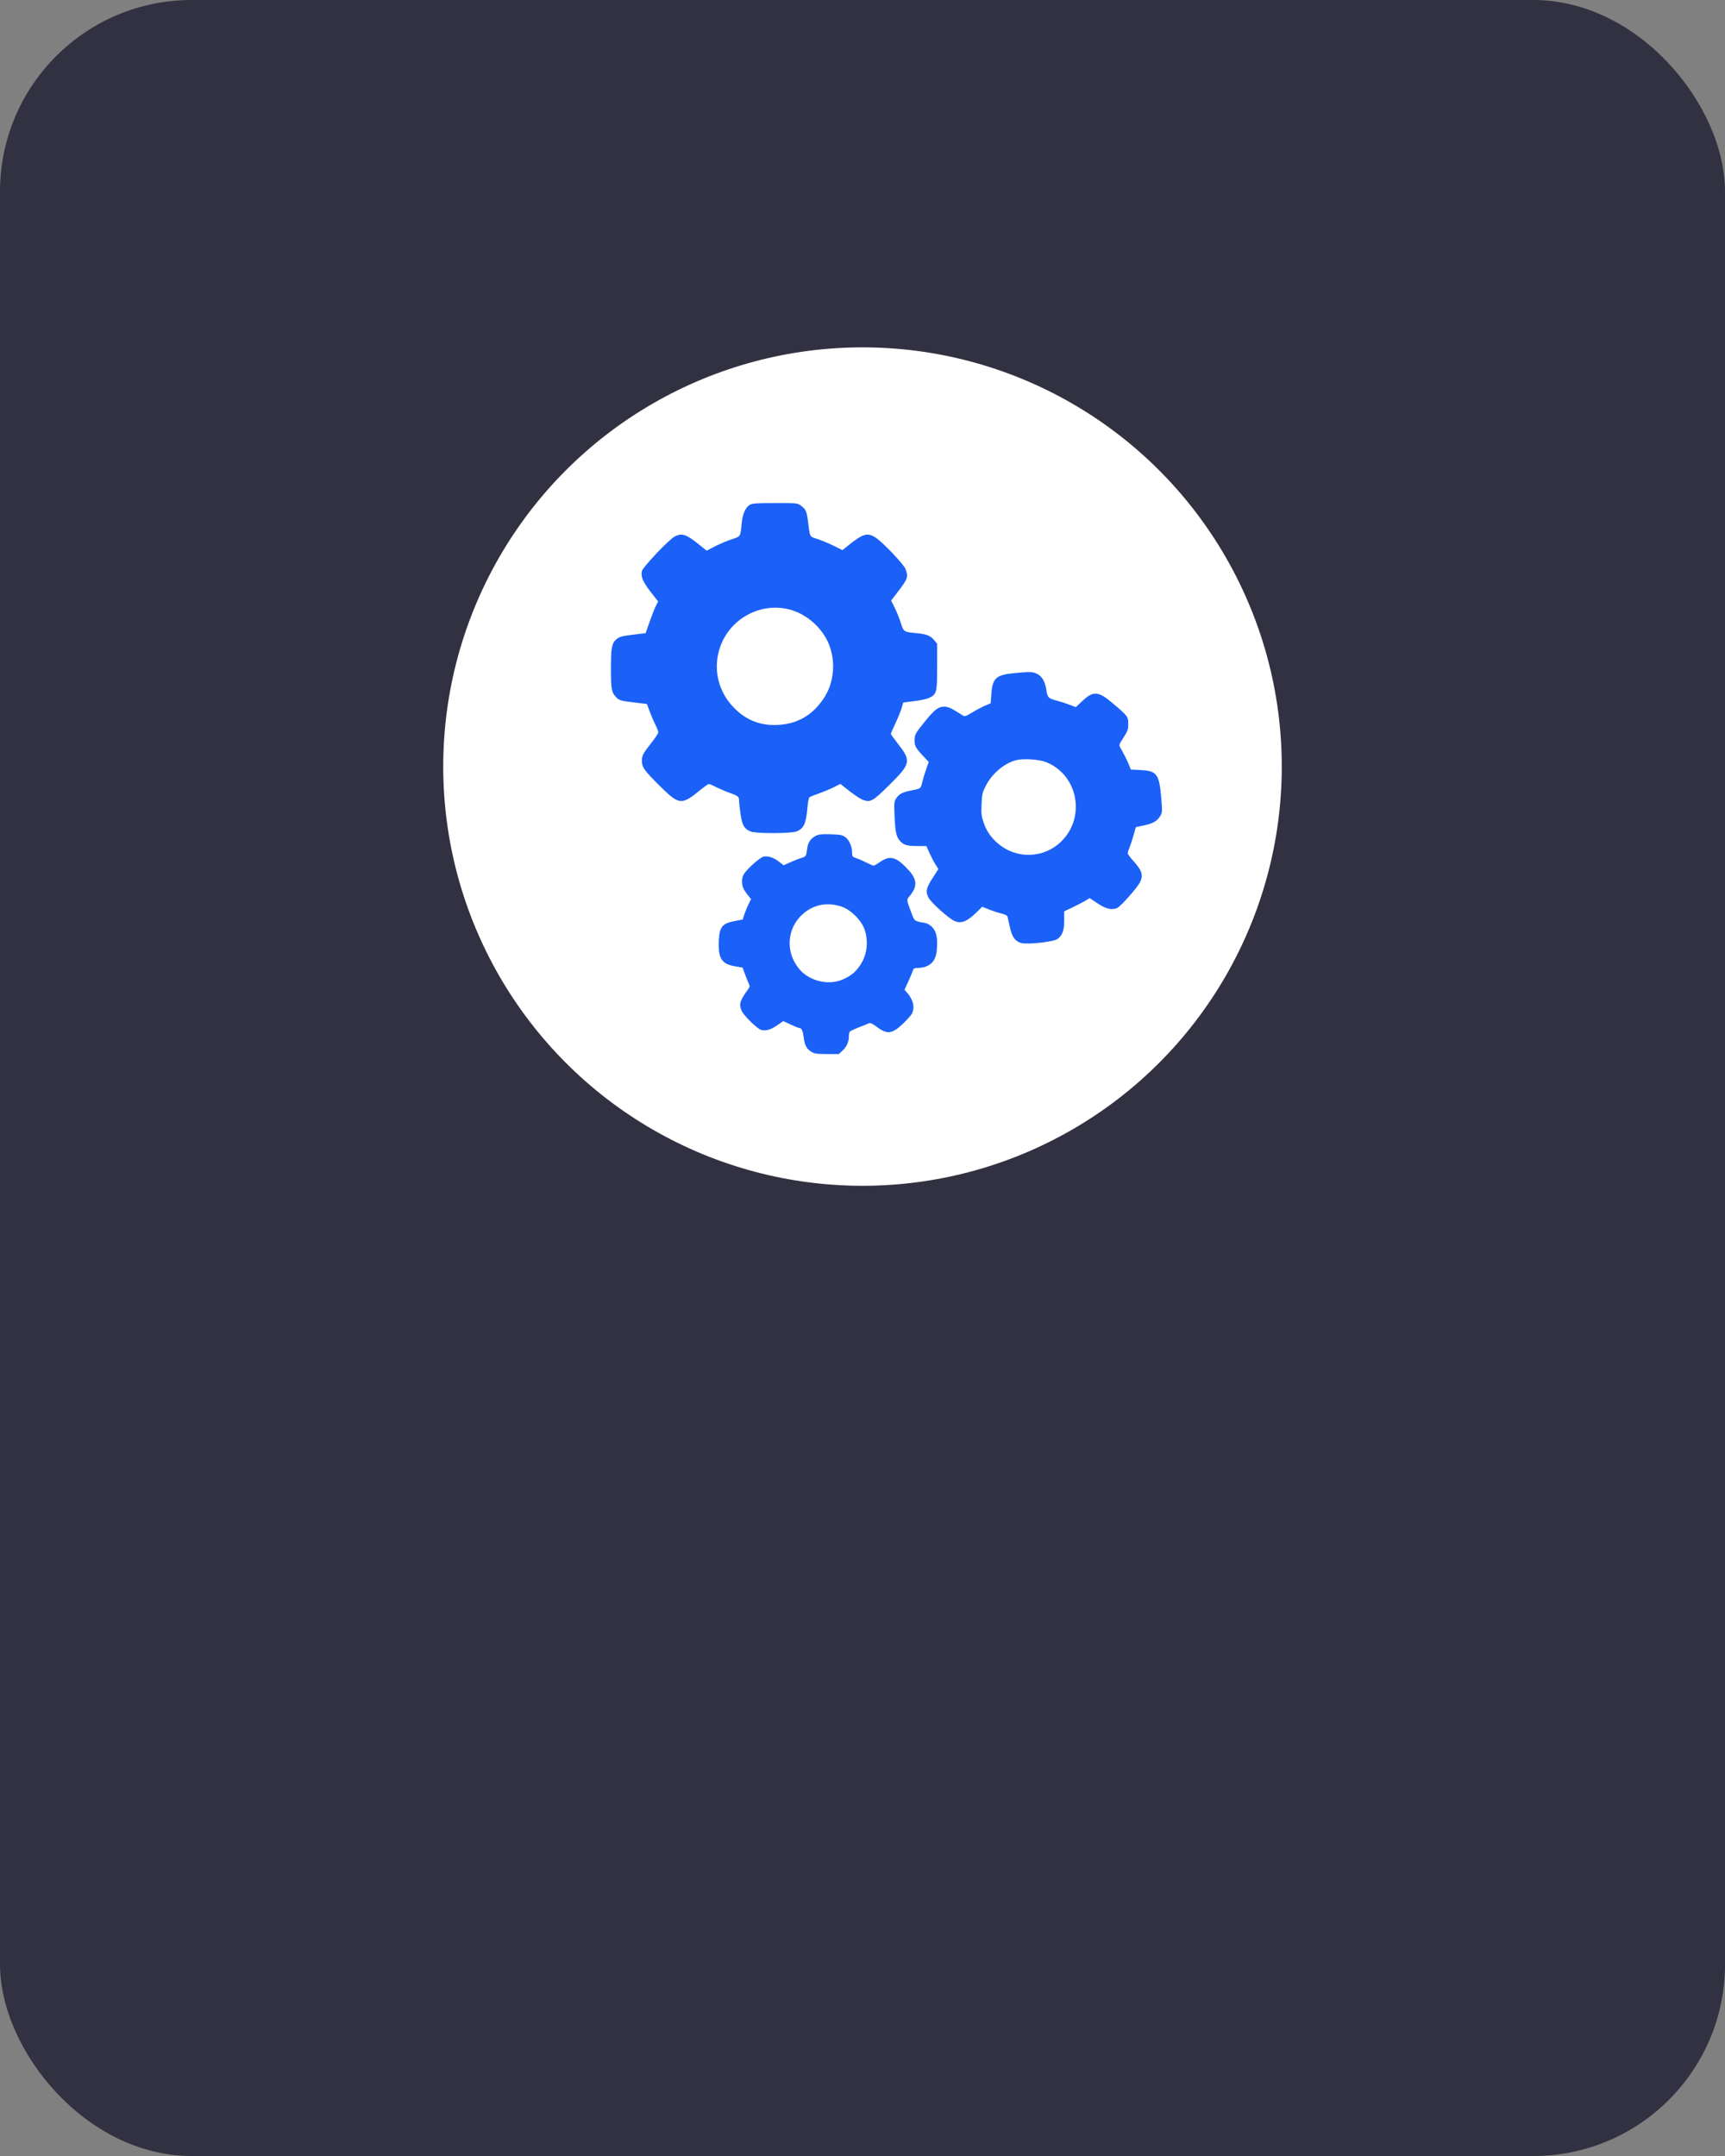
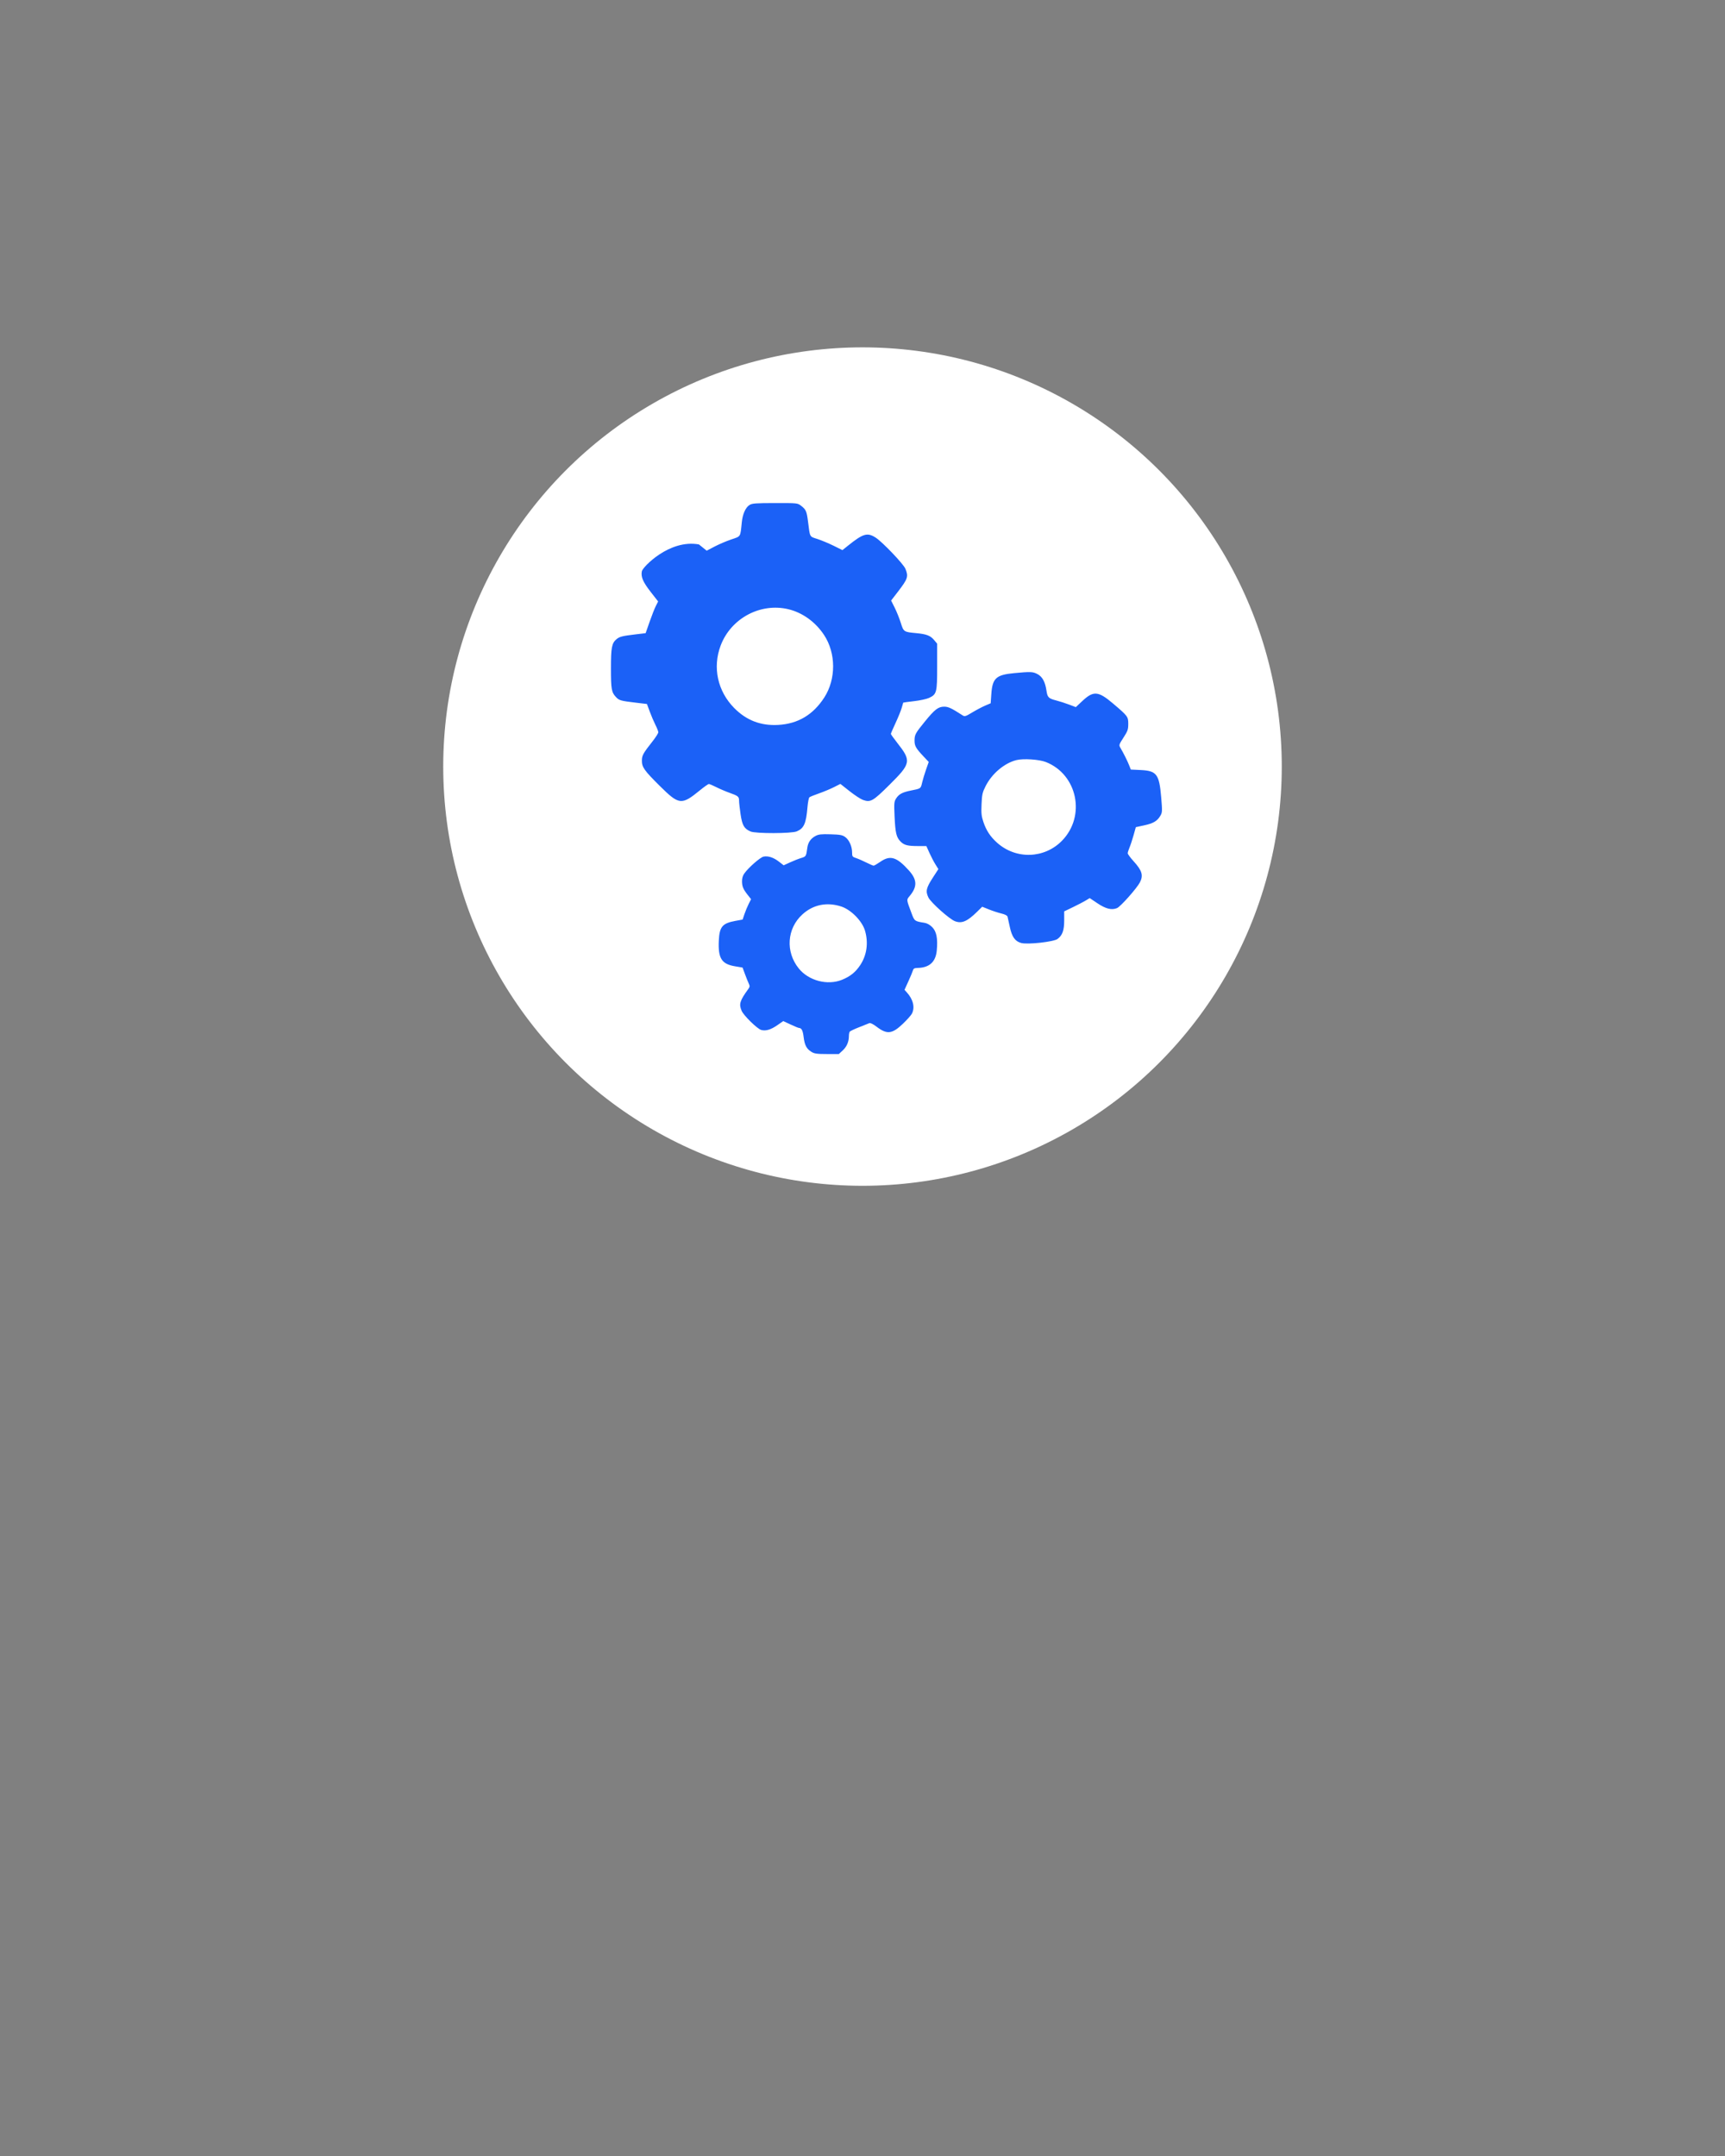
<svg xmlns="http://www.w3.org/2000/svg" width="144" height="180" viewBox="0 0 144 180" fill="none">
  <rect x="0" y="0" width="144" height="180" fill="#808080" stroke="none" />
-   <rect width="144" height="180" rx="16" fill="#323141" />
  <circle cx="72" cy="64" r="35" fill="white" />
-   <path fill-rule="evenodd" clip-rule="evenodd" d="M62.569 42.16C62.241 42.365 61.995 42.911 61.926 43.589C61.794 44.873 61.863 44.76 61.038 45.04C60.633 45.177 60.008 45.444 59.648 45.633L58.995 45.976L58.345 45.454C57.295 44.61 56.944 44.49 56.349 44.776C55.877 45.003 53.646 47.352 53.581 47.692C53.489 48.163 53.67 48.585 54.321 49.422L54.94 50.216L54.752 50.584C54.648 50.787 54.413 51.382 54.23 51.907L53.896 52.862L53.054 52.962C51.963 53.092 51.717 53.153 51.47 53.36C51.069 53.695 51 54.055 51 55.808C51 57.538 51.046 57.8 51.423 58.199C51.688 58.48 51.809 58.514 53.078 58.665L54.006 58.775L54.24 59.41C54.368 59.759 54.582 60.258 54.714 60.519C54.846 60.779 54.955 61.058 54.955 61.137C54.955 61.216 54.739 61.555 54.475 61.89C53.683 62.898 53.59 63.063 53.584 63.491C53.576 64.041 53.774 64.324 55.067 65.606C56.69 67.216 56.888 67.238 58.43 65.98C58.785 65.69 59.119 65.454 59.174 65.454C59.229 65.454 59.505 65.571 59.788 65.715C60.071 65.858 60.565 66.07 60.886 66.184C61.628 66.45 61.695 66.505 61.696 66.851C61.696 67.007 61.753 67.518 61.822 67.984C61.96 68.913 62.12 69.188 62.658 69.42C63.083 69.603 66.074 69.596 66.513 69.41C67.114 69.156 67.293 68.751 67.407 67.387C67.442 66.975 67.515 66.604 67.571 66.561C67.626 66.518 67.995 66.37 68.391 66.231C68.786 66.092 69.344 65.858 69.631 65.712L70.153 65.446L70.925 66.056C71.35 66.391 71.852 66.719 72.04 66.785C72.671 67.005 72.865 66.896 74.222 65.552C76.06 63.731 76.097 63.54 74.894 62.01C74.605 61.641 74.367 61.309 74.367 61.272C74.367 61.235 74.546 60.821 74.764 60.352C74.982 59.883 75.212 59.315 75.275 59.09C75.337 58.865 75.393 58.672 75.399 58.661C75.405 58.65 75.812 58.595 76.304 58.539C76.796 58.483 77.361 58.359 77.56 58.265C78.196 57.963 78.232 57.823 78.232 55.651V53.74L77.989 53.448C77.67 53.065 77.35 52.94 76.48 52.859C75.444 52.763 75.432 52.756 75.191 51.986C75.075 51.618 74.847 51.052 74.685 50.728L74.389 50.139L74.95 49.41C75.79 48.316 75.849 48.134 75.579 47.48C75.416 47.085 73.68 45.265 73.114 44.895C72.414 44.438 72.067 44.535 70.821 45.531L70.325 45.928L69.583 45.561C69.174 45.36 68.568 45.107 68.236 44.999C67.559 44.778 67.626 44.905 67.448 43.515C67.342 42.684 67.277 42.539 66.876 42.229C66.577 41.998 66.573 41.998 64.697 42C63.078 42.002 62.784 42.025 62.569 42.16ZM65.808 50.862C66.991 51.145 68.072 51.924 68.791 53.013C69.792 54.531 69.8 56.697 68.81 58.233C67.877 59.678 66.615 60.43 64.964 60.522C63.509 60.603 62.311 60.144 61.292 59.113C59.902 57.707 59.471 55.722 60.158 53.898C61.014 51.626 63.471 50.305 65.808 50.862ZM84.659 56.199C83.153 56.34 82.846 56.621 82.754 57.942L82.7 58.715L82.241 58.91C81.989 59.018 81.505 59.273 81.166 59.477C80.61 59.813 80.532 59.837 80.357 59.724C79.425 59.123 79.163 58.999 78.819 58.999C78.329 58.999 78.032 59.226 77.218 60.226C76.405 61.224 76.345 61.336 76.345 61.844C76.345 62.284 76.462 62.484 77.131 63.192L77.529 63.613L77.309 64.238C77.188 64.581 77.039 65.076 76.978 65.336C76.859 65.848 76.879 65.834 76.03 66.003C75.331 66.143 75.031 66.304 74.806 66.663C74.638 66.93 74.628 67.051 74.676 68.136C74.739 69.537 74.825 69.903 75.174 70.256C75.478 70.564 75.762 70.636 76.669 70.636H77.332L77.586 71.204C77.727 71.516 77.952 71.95 78.088 72.166L78.334 72.561L77.88 73.26C77.315 74.131 77.252 74.408 77.501 74.928C77.699 75.343 79.247 76.729 79.713 76.908C80.285 77.128 80.74 76.934 81.573 76.115L81.993 75.702L82.562 75.93C82.874 76.055 83.341 76.207 83.599 76.268C83.893 76.338 84.082 76.436 84.108 76.53C84.13 76.613 84.215 76.999 84.297 77.386C84.473 78.219 84.735 78.589 85.25 78.729C85.784 78.874 87.957 78.633 88.281 78.393C88.689 78.091 88.837 77.677 88.837 76.84L88.837 76.089L89.579 75.732C89.987 75.536 90.466 75.286 90.643 75.177L90.967 74.98L91.601 75.406C92.304 75.879 92.8 76.002 93.246 75.816C93.542 75.692 94.909 74.153 95.16 73.662C95.457 73.082 95.337 72.682 94.638 71.912C94.364 71.611 94.14 71.308 94.14 71.238C94.14 71.169 94.207 70.954 94.289 70.76C94.371 70.567 94.524 70.104 94.628 69.733L94.817 69.057L95.516 68.906C96.281 68.742 96.612 68.544 96.87 68.097C97.028 67.824 97.032 67.725 96.934 66.561C96.77 64.633 96.558 64.353 95.213 64.288L94.399 64.249L94.252 63.876C94.106 63.51 93.809 62.914 93.532 62.438C93.395 62.203 93.403 62.175 93.788 61.578C94.14 61.032 94.185 60.903 94.185 60.442C94.185 59.829 94.151 59.785 92.891 58.717C91.679 57.69 91.276 57.66 90.352 58.526L89.806 59.037L89.254 58.827C88.951 58.711 88.46 58.554 88.163 58.478C87.528 58.314 87.439 58.222 87.356 57.654C87.252 56.929 87.009 56.487 86.602 56.277C86.211 56.075 86.045 56.069 84.659 56.199ZM87.309 63.621C89.944 64.66 90.659 68.126 88.662 70.182C87.193 71.693 84.821 71.772 83.24 70.362C82.674 69.857 82.332 69.34 82.093 68.628C81.928 68.137 81.904 67.901 81.938 67.135C81.973 66.334 82.013 66.157 82.271 65.644C82.798 64.593 83.836 63.714 84.848 63.459C85.428 63.313 86.748 63.4 87.309 63.621ZM68.083 69.79C67.68 70.004 67.454 70.327 67.394 70.774C67.298 71.494 67.288 71.51 66.887 71.631C66.676 71.694 66.259 71.858 65.961 71.995L65.419 72.243L65.029 71.941C64.577 71.589 64.123 71.44 63.741 71.517C63.462 71.574 62.473 72.441 62.127 72.934C62.001 73.112 61.939 73.335 61.942 73.592C61.949 74.021 62.046 74.247 62.436 74.739L62.698 75.07L62.498 75.466C62.389 75.683 62.23 76.066 62.146 76.317L61.993 76.772L61.38 76.885C60.301 77.084 60.059 77.373 60.005 78.534C59.936 79.999 60.237 80.483 61.337 80.67L61.988 80.781L62.187 81.322C62.296 81.62 62.439 81.975 62.503 82.11C62.603 82.322 62.598 82.387 62.469 82.565C61.756 83.55 61.67 83.829 61.91 84.389C62.08 84.786 63.216 85.898 63.543 85.988C63.928 86.093 64.35 85.968 64.9 85.585L65.384 85.248L65.996 85.533C66.332 85.69 66.645 85.819 66.69 85.82C66.913 85.823 67.018 86.026 67.086 86.581C67.171 87.267 67.329 87.566 67.744 87.822C67.983 87.969 68.199 87.999 69.027 88L70.023 88L70.344 87.704C70.682 87.394 70.861 86.981 70.864 86.509C70.865 86.354 70.895 86.186 70.931 86.135C70.967 86.084 71.321 85.915 71.716 85.761C72.112 85.606 72.496 85.453 72.571 85.421C72.655 85.384 72.885 85.497 73.177 85.719C74.046 86.379 74.471 86.332 75.37 85.474C75.716 85.144 76.056 84.762 76.126 84.624C76.393 84.102 76.23 83.434 75.691 82.842L75.507 82.638L75.828 81.933C76.005 81.544 76.176 81.135 76.208 81.022C76.255 80.86 76.335 80.816 76.598 80.811C77.588 80.79 78.112 80.312 78.201 79.347C78.293 78.352 78.179 77.77 77.822 77.409C77.625 77.209 77.395 77.08 77.177 77.045C76.355 76.914 76.34 76.903 76.104 76.272C75.654 75.068 75.661 75.136 75.941 74.801C76.588 74.024 76.567 73.443 75.865 72.664C74.847 71.536 74.311 71.376 73.481 71.954C73.229 72.129 72.981 72.272 72.929 72.272C72.877 72.272 72.603 72.155 72.32 72.012C72.037 71.869 71.654 71.702 71.469 71.641C71.156 71.538 71.132 71.505 71.132 71.176C71.132 70.671 70.888 70.121 70.56 69.885C70.32 69.712 70.14 69.678 69.335 69.654C68.561 69.631 68.335 69.655 68.083 69.79ZM70.233 75.685C71.053 75.955 71.98 76.904 72.212 77.71C72.504 78.724 72.361 79.741 71.81 80.575C71.422 81.162 70.981 81.518 70.294 81.799C69.08 82.294 67.504 81.881 66.675 80.849C65.558 79.46 65.689 77.524 66.98 76.345C67.879 75.523 69.033 75.289 70.233 75.685Z" fill="#1B61F7" />
+   <path fill-rule="evenodd" clip-rule="evenodd" d="M62.569 42.16C62.241 42.365 61.995 42.911 61.926 43.589C61.794 44.873 61.863 44.76 61.038 45.04C60.633 45.177 60.008 45.444 59.648 45.633L58.995 45.976L58.345 45.454C55.877 45.003 53.646 47.352 53.581 47.692C53.489 48.163 53.67 48.585 54.321 49.422L54.94 50.216L54.752 50.584C54.648 50.787 54.413 51.382 54.23 51.907L53.896 52.862L53.054 52.962C51.963 53.092 51.717 53.153 51.47 53.36C51.069 53.695 51 54.055 51 55.808C51 57.538 51.046 57.8 51.423 58.199C51.688 58.48 51.809 58.514 53.078 58.665L54.006 58.775L54.24 59.41C54.368 59.759 54.582 60.258 54.714 60.519C54.846 60.779 54.955 61.058 54.955 61.137C54.955 61.216 54.739 61.555 54.475 61.89C53.683 62.898 53.59 63.063 53.584 63.491C53.576 64.041 53.774 64.324 55.067 65.606C56.69 67.216 56.888 67.238 58.43 65.98C58.785 65.69 59.119 65.454 59.174 65.454C59.229 65.454 59.505 65.571 59.788 65.715C60.071 65.858 60.565 66.07 60.886 66.184C61.628 66.45 61.695 66.505 61.696 66.851C61.696 67.007 61.753 67.518 61.822 67.984C61.96 68.913 62.12 69.188 62.658 69.42C63.083 69.603 66.074 69.596 66.513 69.41C67.114 69.156 67.293 68.751 67.407 67.387C67.442 66.975 67.515 66.604 67.571 66.561C67.626 66.518 67.995 66.37 68.391 66.231C68.786 66.092 69.344 65.858 69.631 65.712L70.153 65.446L70.925 66.056C71.35 66.391 71.852 66.719 72.04 66.785C72.671 67.005 72.865 66.896 74.222 65.552C76.06 63.731 76.097 63.54 74.894 62.01C74.605 61.641 74.367 61.309 74.367 61.272C74.367 61.235 74.546 60.821 74.764 60.352C74.982 59.883 75.212 59.315 75.275 59.09C75.337 58.865 75.393 58.672 75.399 58.661C75.405 58.65 75.812 58.595 76.304 58.539C76.796 58.483 77.361 58.359 77.56 58.265C78.196 57.963 78.232 57.823 78.232 55.651V53.74L77.989 53.448C77.67 53.065 77.35 52.94 76.48 52.859C75.444 52.763 75.432 52.756 75.191 51.986C75.075 51.618 74.847 51.052 74.685 50.728L74.389 50.139L74.95 49.41C75.79 48.316 75.849 48.134 75.579 47.48C75.416 47.085 73.68 45.265 73.114 44.895C72.414 44.438 72.067 44.535 70.821 45.531L70.325 45.928L69.583 45.561C69.174 45.36 68.568 45.107 68.236 44.999C67.559 44.778 67.626 44.905 67.448 43.515C67.342 42.684 67.277 42.539 66.876 42.229C66.577 41.998 66.573 41.998 64.697 42C63.078 42.002 62.784 42.025 62.569 42.16ZM65.808 50.862C66.991 51.145 68.072 51.924 68.791 53.013C69.792 54.531 69.8 56.697 68.81 58.233C67.877 59.678 66.615 60.43 64.964 60.522C63.509 60.603 62.311 60.144 61.292 59.113C59.902 57.707 59.471 55.722 60.158 53.898C61.014 51.626 63.471 50.305 65.808 50.862ZM84.659 56.199C83.153 56.34 82.846 56.621 82.754 57.942L82.7 58.715L82.241 58.91C81.989 59.018 81.505 59.273 81.166 59.477C80.61 59.813 80.532 59.837 80.357 59.724C79.425 59.123 79.163 58.999 78.819 58.999C78.329 58.999 78.032 59.226 77.218 60.226C76.405 61.224 76.345 61.336 76.345 61.844C76.345 62.284 76.462 62.484 77.131 63.192L77.529 63.613L77.309 64.238C77.188 64.581 77.039 65.076 76.978 65.336C76.859 65.848 76.879 65.834 76.03 66.003C75.331 66.143 75.031 66.304 74.806 66.663C74.638 66.93 74.628 67.051 74.676 68.136C74.739 69.537 74.825 69.903 75.174 70.256C75.478 70.564 75.762 70.636 76.669 70.636H77.332L77.586 71.204C77.727 71.516 77.952 71.95 78.088 72.166L78.334 72.561L77.88 73.26C77.315 74.131 77.252 74.408 77.501 74.928C77.699 75.343 79.247 76.729 79.713 76.908C80.285 77.128 80.74 76.934 81.573 76.115L81.993 75.702L82.562 75.93C82.874 76.055 83.341 76.207 83.599 76.268C83.893 76.338 84.082 76.436 84.108 76.53C84.13 76.613 84.215 76.999 84.297 77.386C84.473 78.219 84.735 78.589 85.25 78.729C85.784 78.874 87.957 78.633 88.281 78.393C88.689 78.091 88.837 77.677 88.837 76.84L88.837 76.089L89.579 75.732C89.987 75.536 90.466 75.286 90.643 75.177L90.967 74.98L91.601 75.406C92.304 75.879 92.8 76.002 93.246 75.816C93.542 75.692 94.909 74.153 95.16 73.662C95.457 73.082 95.337 72.682 94.638 71.912C94.364 71.611 94.14 71.308 94.14 71.238C94.14 71.169 94.207 70.954 94.289 70.76C94.371 70.567 94.524 70.104 94.628 69.733L94.817 69.057L95.516 68.906C96.281 68.742 96.612 68.544 96.87 68.097C97.028 67.824 97.032 67.725 96.934 66.561C96.77 64.633 96.558 64.353 95.213 64.288L94.399 64.249L94.252 63.876C94.106 63.51 93.809 62.914 93.532 62.438C93.395 62.203 93.403 62.175 93.788 61.578C94.14 61.032 94.185 60.903 94.185 60.442C94.185 59.829 94.151 59.785 92.891 58.717C91.679 57.69 91.276 57.66 90.352 58.526L89.806 59.037L89.254 58.827C88.951 58.711 88.46 58.554 88.163 58.478C87.528 58.314 87.439 58.222 87.356 57.654C87.252 56.929 87.009 56.487 86.602 56.277C86.211 56.075 86.045 56.069 84.659 56.199ZM87.309 63.621C89.944 64.66 90.659 68.126 88.662 70.182C87.193 71.693 84.821 71.772 83.24 70.362C82.674 69.857 82.332 69.34 82.093 68.628C81.928 68.137 81.904 67.901 81.938 67.135C81.973 66.334 82.013 66.157 82.271 65.644C82.798 64.593 83.836 63.714 84.848 63.459C85.428 63.313 86.748 63.4 87.309 63.621ZM68.083 69.79C67.68 70.004 67.454 70.327 67.394 70.774C67.298 71.494 67.288 71.51 66.887 71.631C66.676 71.694 66.259 71.858 65.961 71.995L65.419 72.243L65.029 71.941C64.577 71.589 64.123 71.44 63.741 71.517C63.462 71.574 62.473 72.441 62.127 72.934C62.001 73.112 61.939 73.335 61.942 73.592C61.949 74.021 62.046 74.247 62.436 74.739L62.698 75.07L62.498 75.466C62.389 75.683 62.23 76.066 62.146 76.317L61.993 76.772L61.38 76.885C60.301 77.084 60.059 77.373 60.005 78.534C59.936 79.999 60.237 80.483 61.337 80.67L61.988 80.781L62.187 81.322C62.296 81.62 62.439 81.975 62.503 82.11C62.603 82.322 62.598 82.387 62.469 82.565C61.756 83.55 61.67 83.829 61.91 84.389C62.08 84.786 63.216 85.898 63.543 85.988C63.928 86.093 64.35 85.968 64.9 85.585L65.384 85.248L65.996 85.533C66.332 85.69 66.645 85.819 66.69 85.82C66.913 85.823 67.018 86.026 67.086 86.581C67.171 87.267 67.329 87.566 67.744 87.822C67.983 87.969 68.199 87.999 69.027 88L70.023 88L70.344 87.704C70.682 87.394 70.861 86.981 70.864 86.509C70.865 86.354 70.895 86.186 70.931 86.135C70.967 86.084 71.321 85.915 71.716 85.761C72.112 85.606 72.496 85.453 72.571 85.421C72.655 85.384 72.885 85.497 73.177 85.719C74.046 86.379 74.471 86.332 75.37 85.474C75.716 85.144 76.056 84.762 76.126 84.624C76.393 84.102 76.23 83.434 75.691 82.842L75.507 82.638L75.828 81.933C76.005 81.544 76.176 81.135 76.208 81.022C76.255 80.86 76.335 80.816 76.598 80.811C77.588 80.79 78.112 80.312 78.201 79.347C78.293 78.352 78.179 77.77 77.822 77.409C77.625 77.209 77.395 77.08 77.177 77.045C76.355 76.914 76.34 76.903 76.104 76.272C75.654 75.068 75.661 75.136 75.941 74.801C76.588 74.024 76.567 73.443 75.865 72.664C74.847 71.536 74.311 71.376 73.481 71.954C73.229 72.129 72.981 72.272 72.929 72.272C72.877 72.272 72.603 72.155 72.32 72.012C72.037 71.869 71.654 71.702 71.469 71.641C71.156 71.538 71.132 71.505 71.132 71.176C71.132 70.671 70.888 70.121 70.56 69.885C70.32 69.712 70.14 69.678 69.335 69.654C68.561 69.631 68.335 69.655 68.083 69.79ZM70.233 75.685C71.053 75.955 71.98 76.904 72.212 77.71C72.504 78.724 72.361 79.741 71.81 80.575C71.422 81.162 70.981 81.518 70.294 81.799C69.08 82.294 67.504 81.881 66.675 80.849C65.558 79.46 65.689 77.524 66.98 76.345C67.879 75.523 69.033 75.289 70.233 75.685Z" fill="#1B61F7" />
</svg>